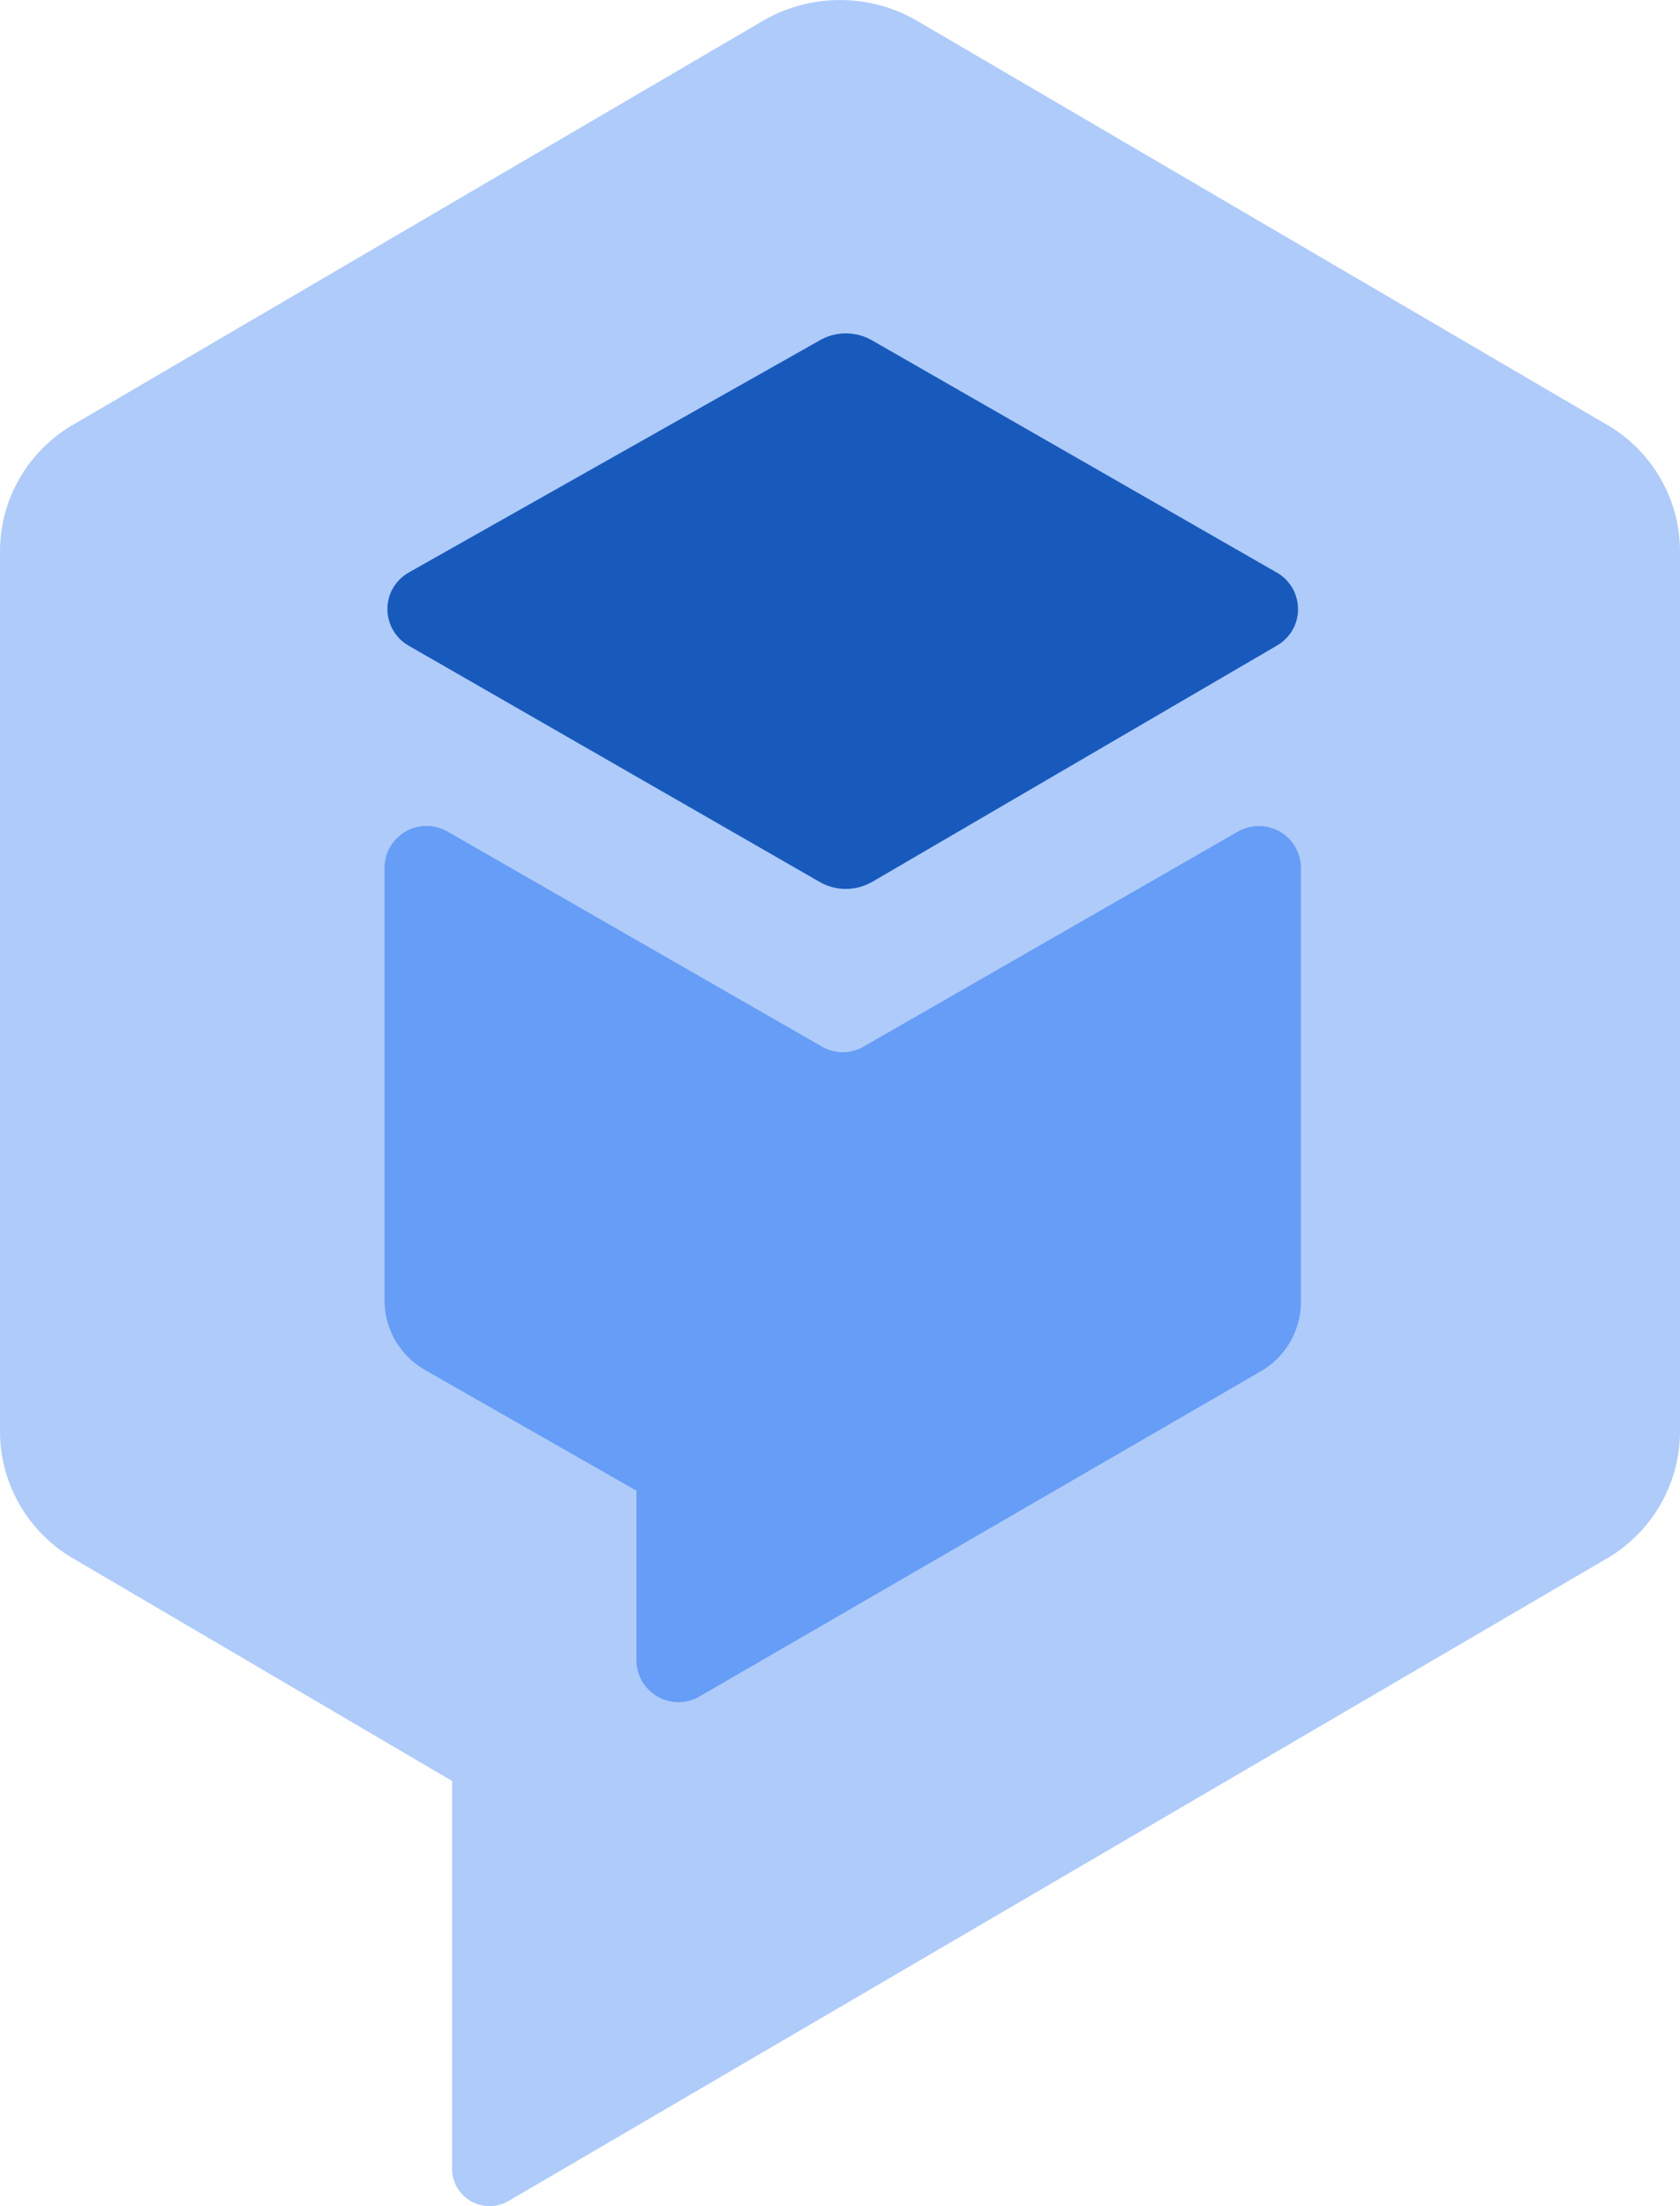
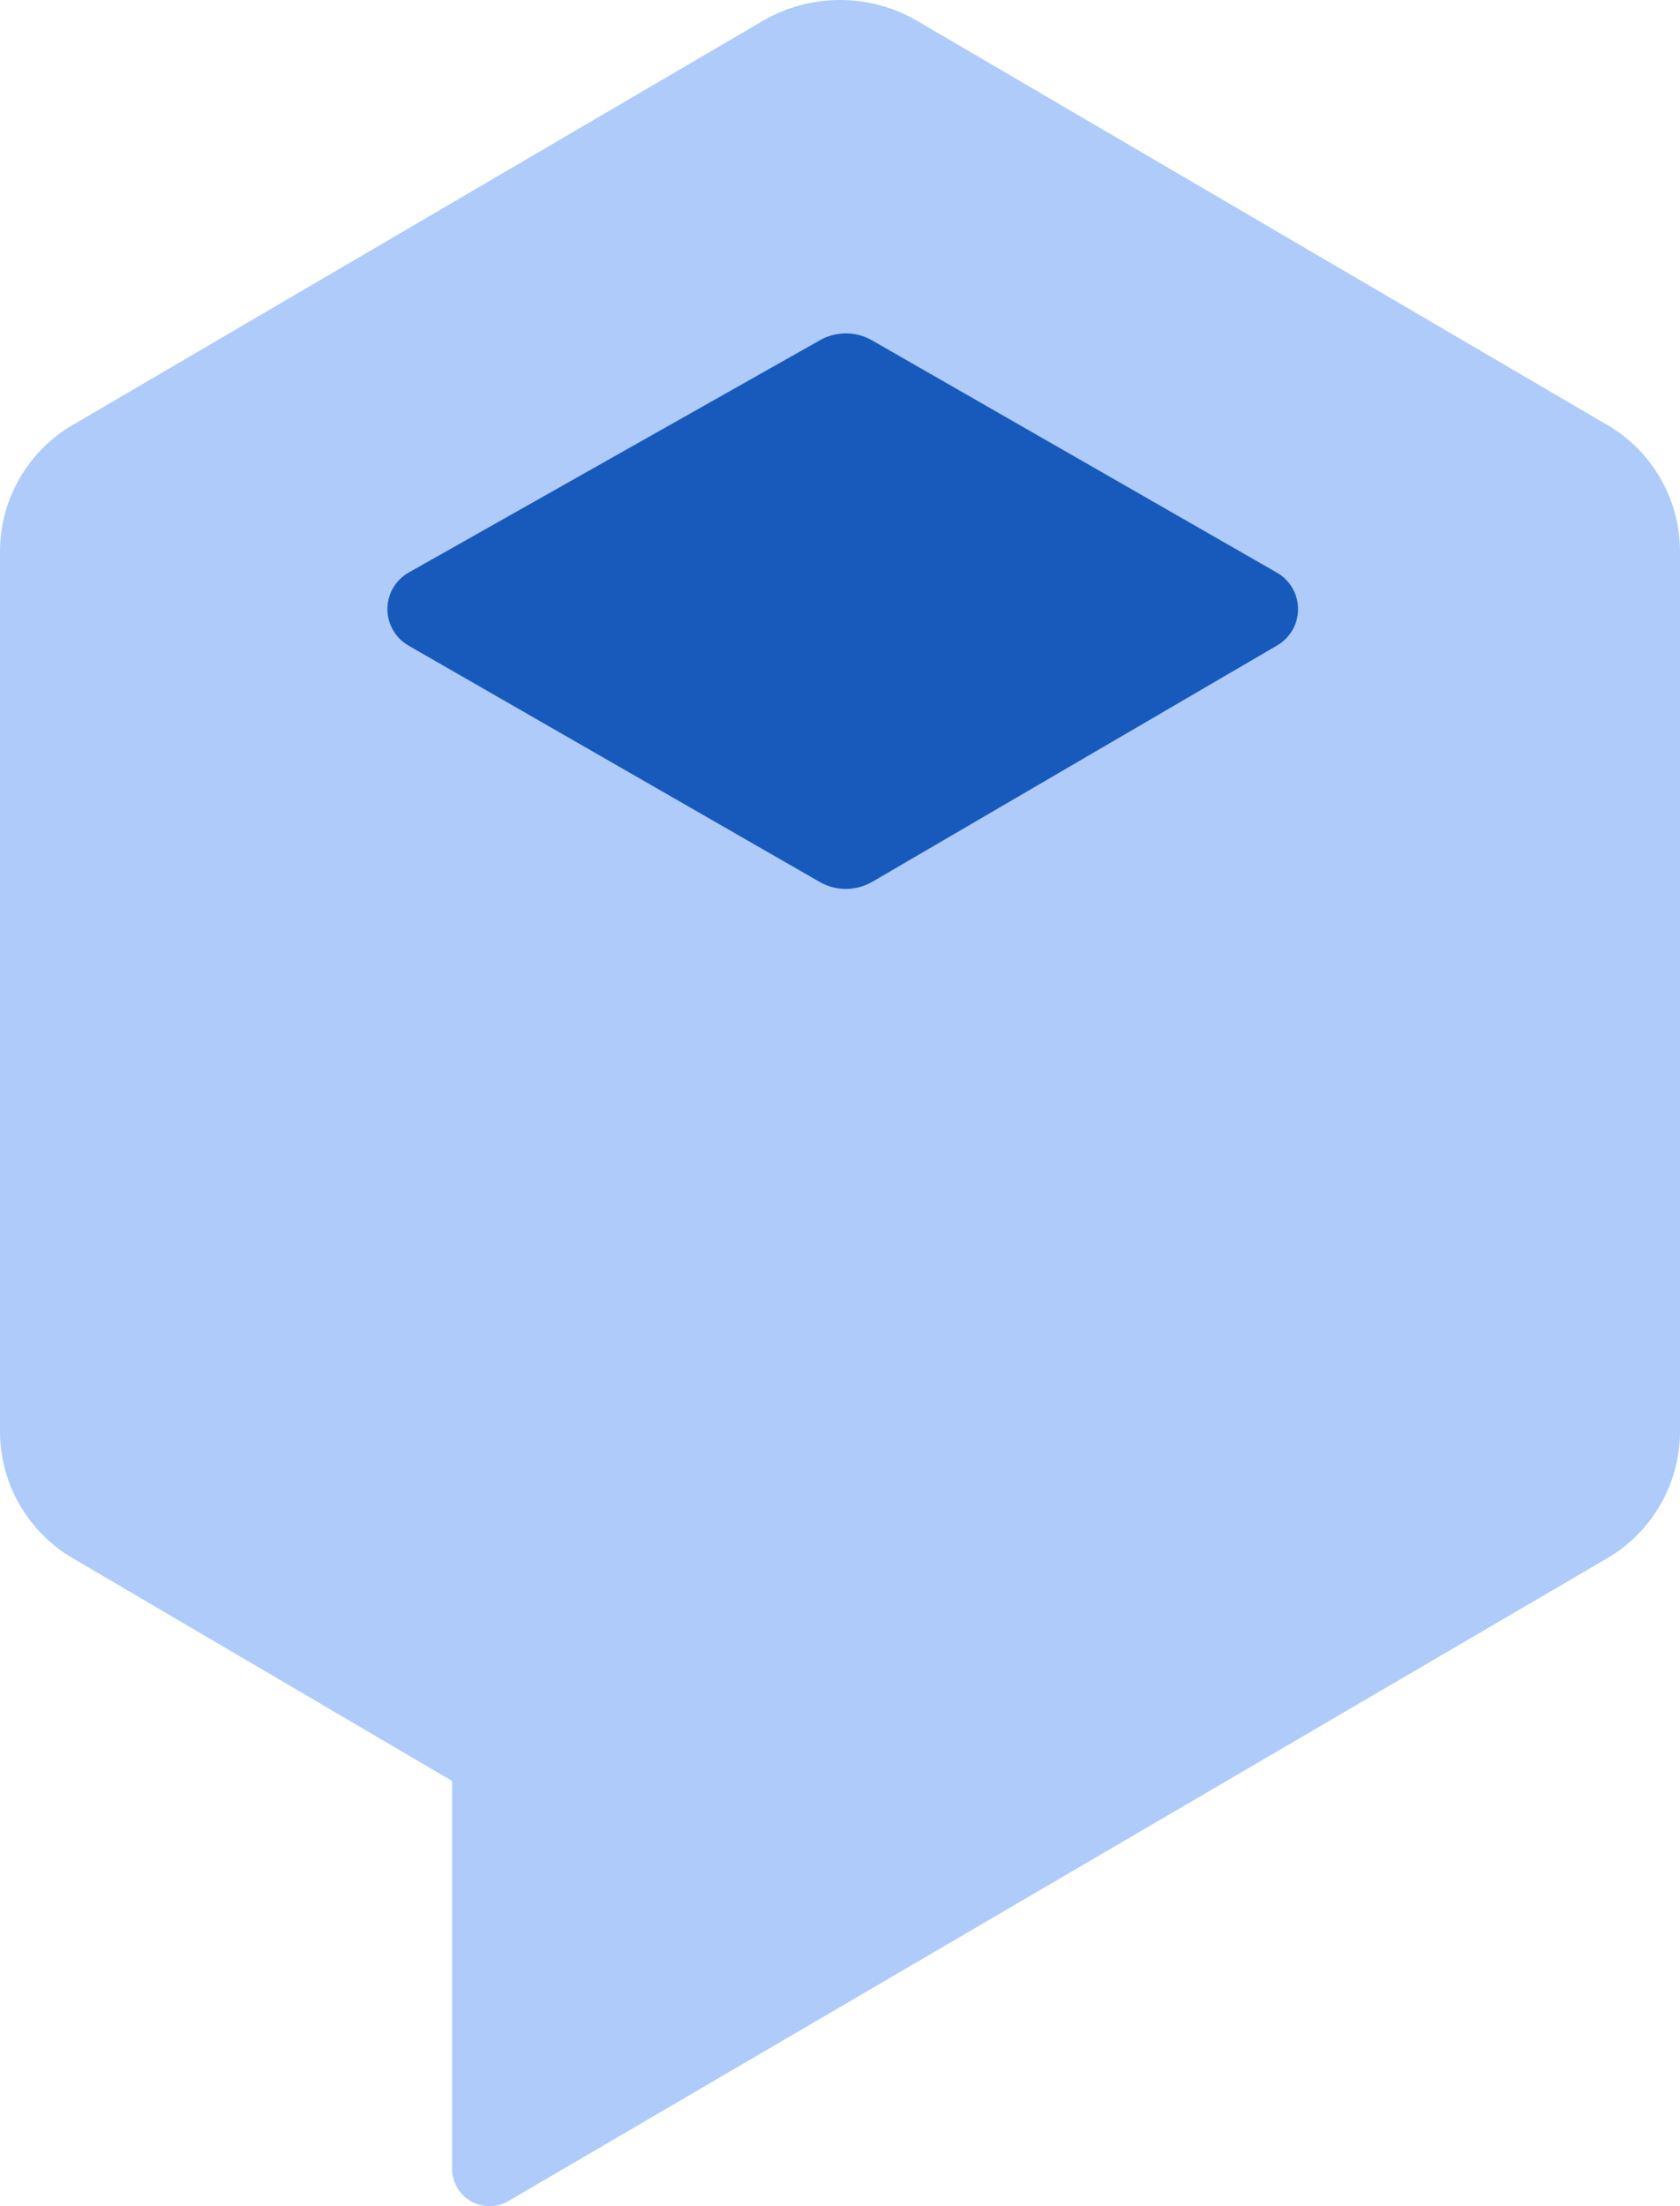
<svg xmlns="http://www.w3.org/2000/svg" width="32" height="42" viewBox="0 0 32 42" fill="none">
  <path d="M17.454 0.388L30.546 8.05C31.433 8.536 31.989 9.461 32 10.469V27.286C31.986 28.294 31.431 29.217 30.546 29.705L9.687 41.901C9.35 42.1 8.914 41.99 8.713 41.655C8.65 41.549 8.615 41.43 8.611 41.307V33.905L1.455 29.705C0.569 29.217 0.014 28.294 0 27.286V10.469C0.011 9.461 0.567 8.536 1.455 8.05L14.546 0.388C15.445 -0.129 16.555 -0.129 17.454 0.388Z" fill="#AECBFA" />
-   <path d="M8.124 15.724C7.691 15.724 7.338 16.069 7.325 16.499L7.324 16.524L7.324 24.758L7.327 24.844C7.356 25.346 7.632 25.803 8.065 26.063L8.095 26.081L12.123 28.379V31.605L12.125 31.665C12.155 32.079 12.501 32.405 12.923 32.405C13.053 32.405 13.18 32.373 13.295 32.313L13.323 32.297L24.008 26.11L24.082 26.066C24.504 25.792 24.766 25.327 24.779 24.822L24.779 24.787V16.525C24.779 16.385 24.742 16.248 24.673 16.127C24.457 15.751 23.983 15.617 23.603 15.819L23.581 15.831L16.475 19.91L16.414 19.945C16.175 20.066 15.89 20.06 15.656 19.926L15.63 19.91L8.523 15.83C8.401 15.76 8.264 15.724 8.124 15.724Z" fill="#669DF6" />
  <path d="M16.609 6.479C16.312 6.309 15.95 6.303 15.649 6.46L15.62 6.476L7.786 10.899C7.661 10.97 7.557 11.073 7.485 11.197C7.27 11.573 7.392 12.05 7.758 12.276L7.78 12.29L15.613 16.79C15.914 16.963 16.282 16.967 16.586 16.803L16.616 16.787L24.328 12.287C24.449 12.216 24.549 12.115 24.619 11.994C24.834 11.618 24.711 11.141 24.345 10.915L24.323 10.902L16.609 6.479Z" fill="#185ABC" />
</svg>